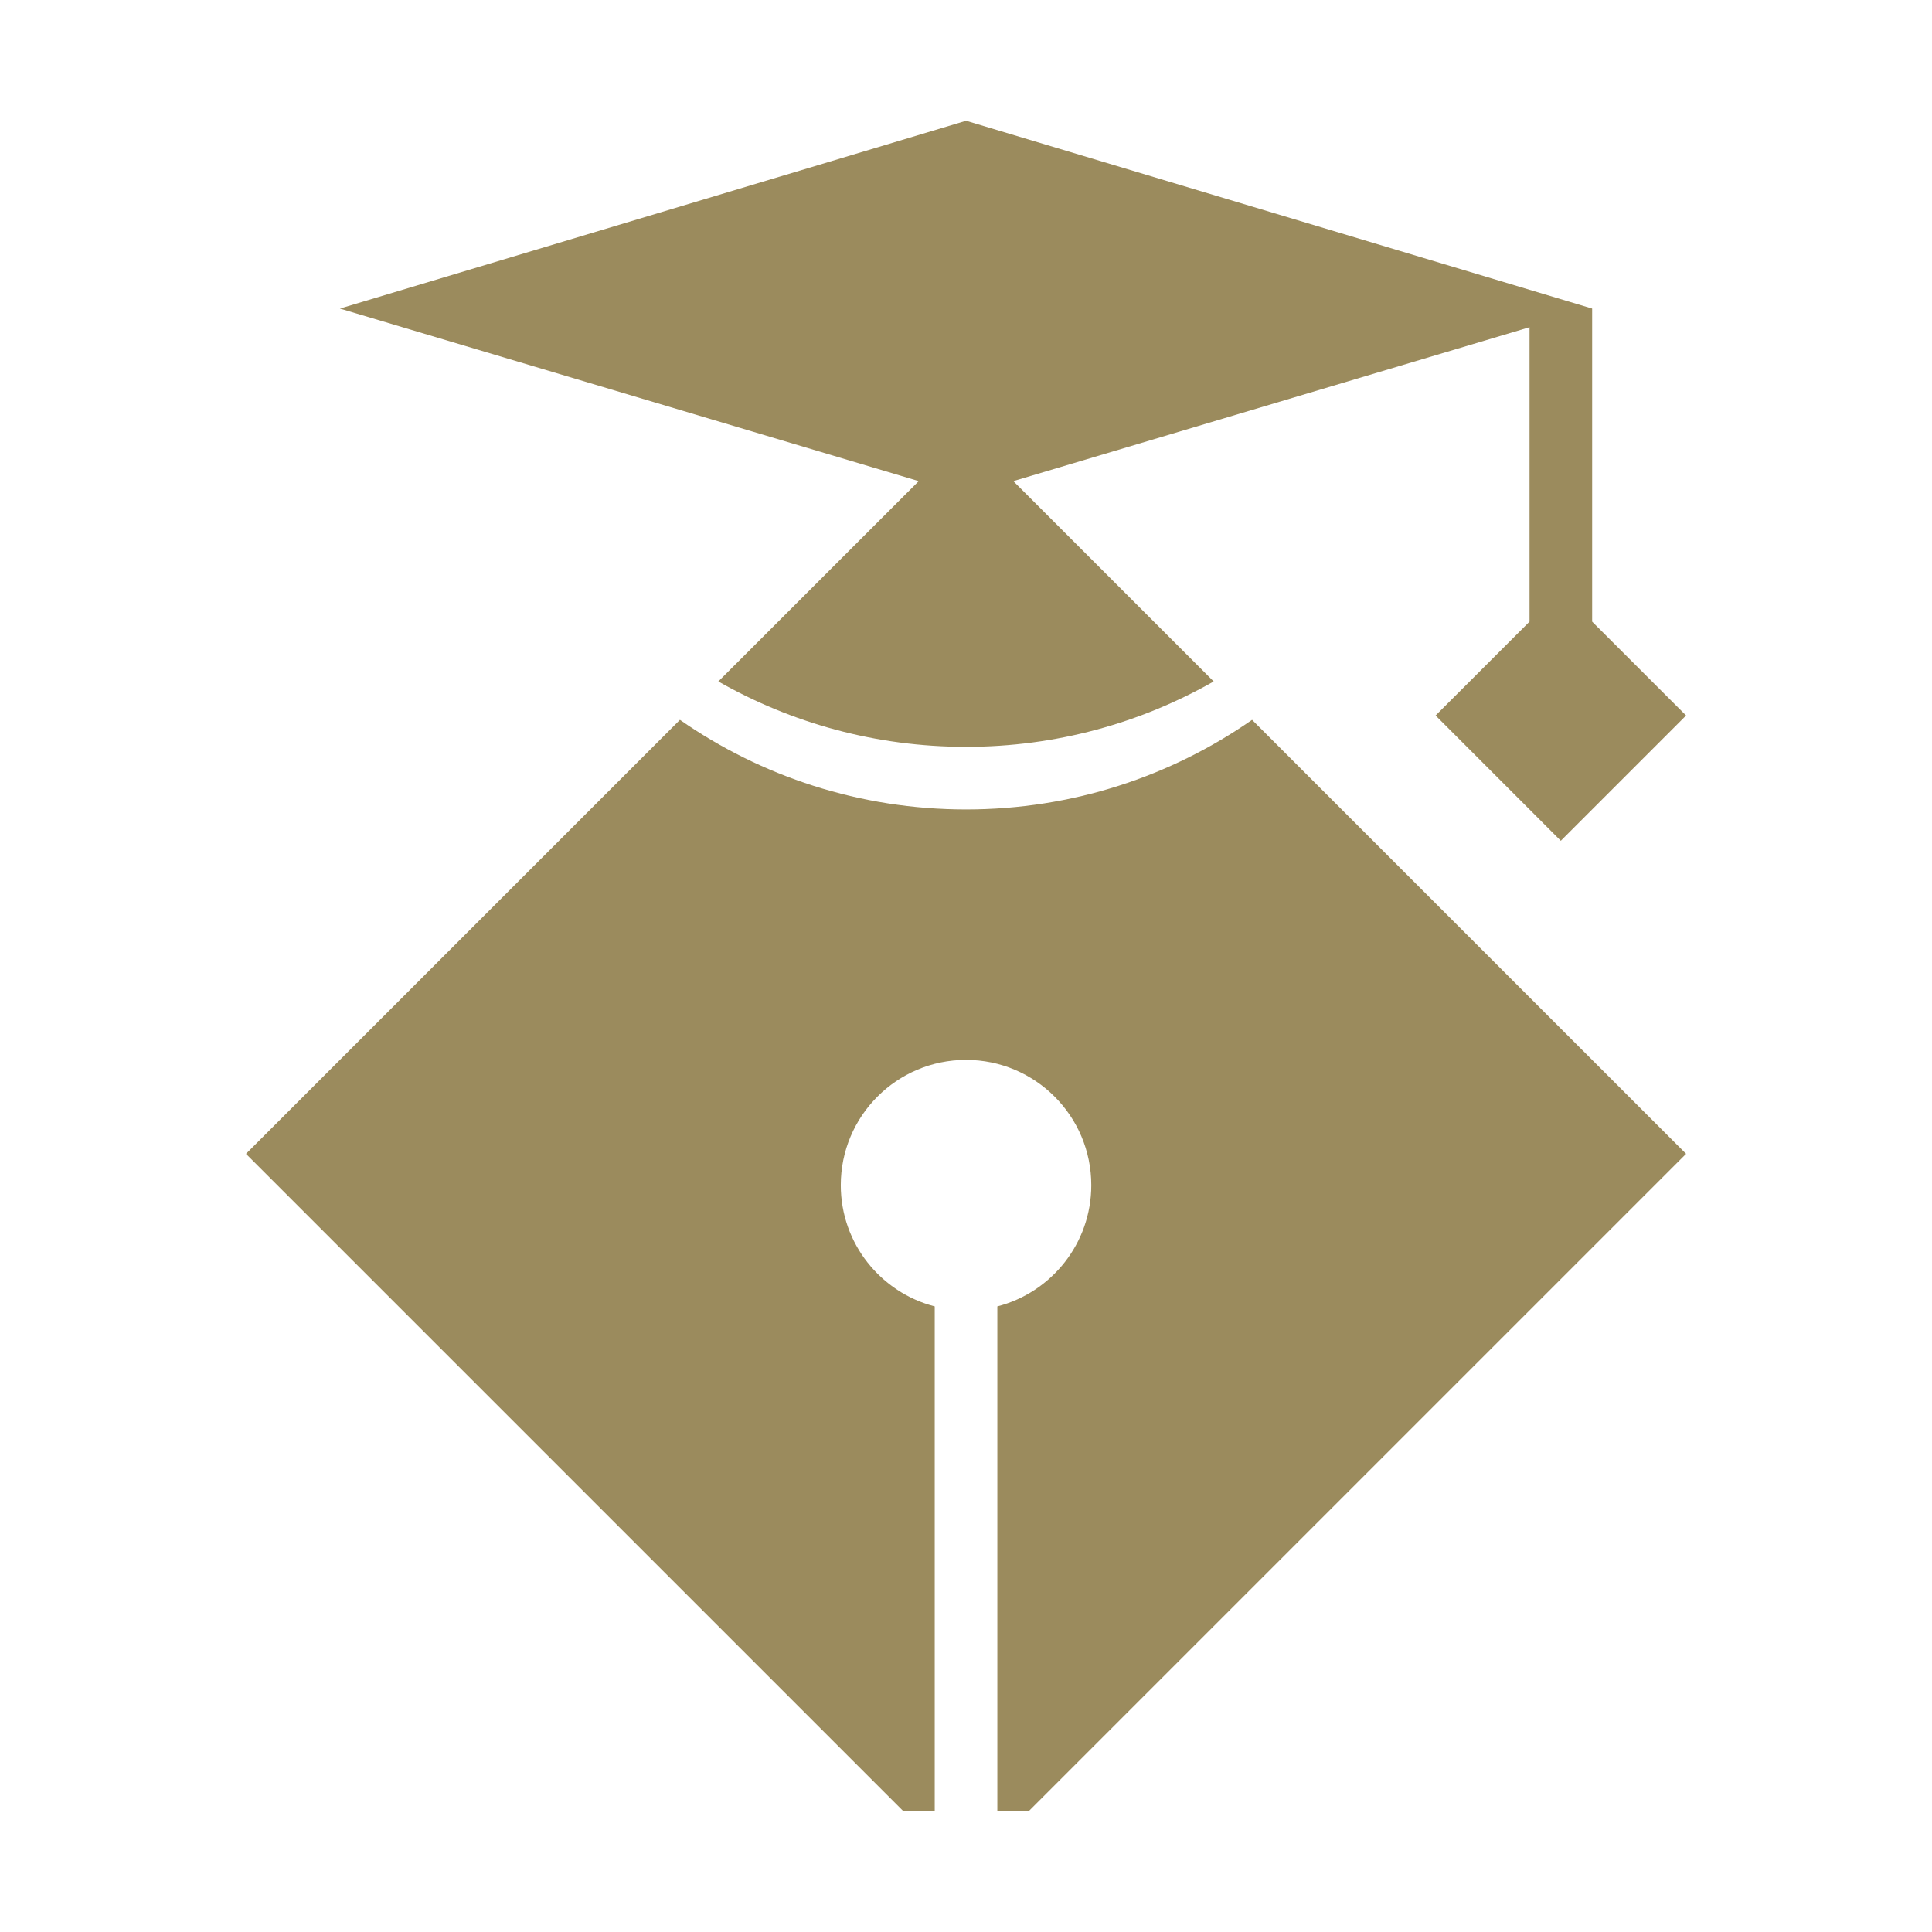
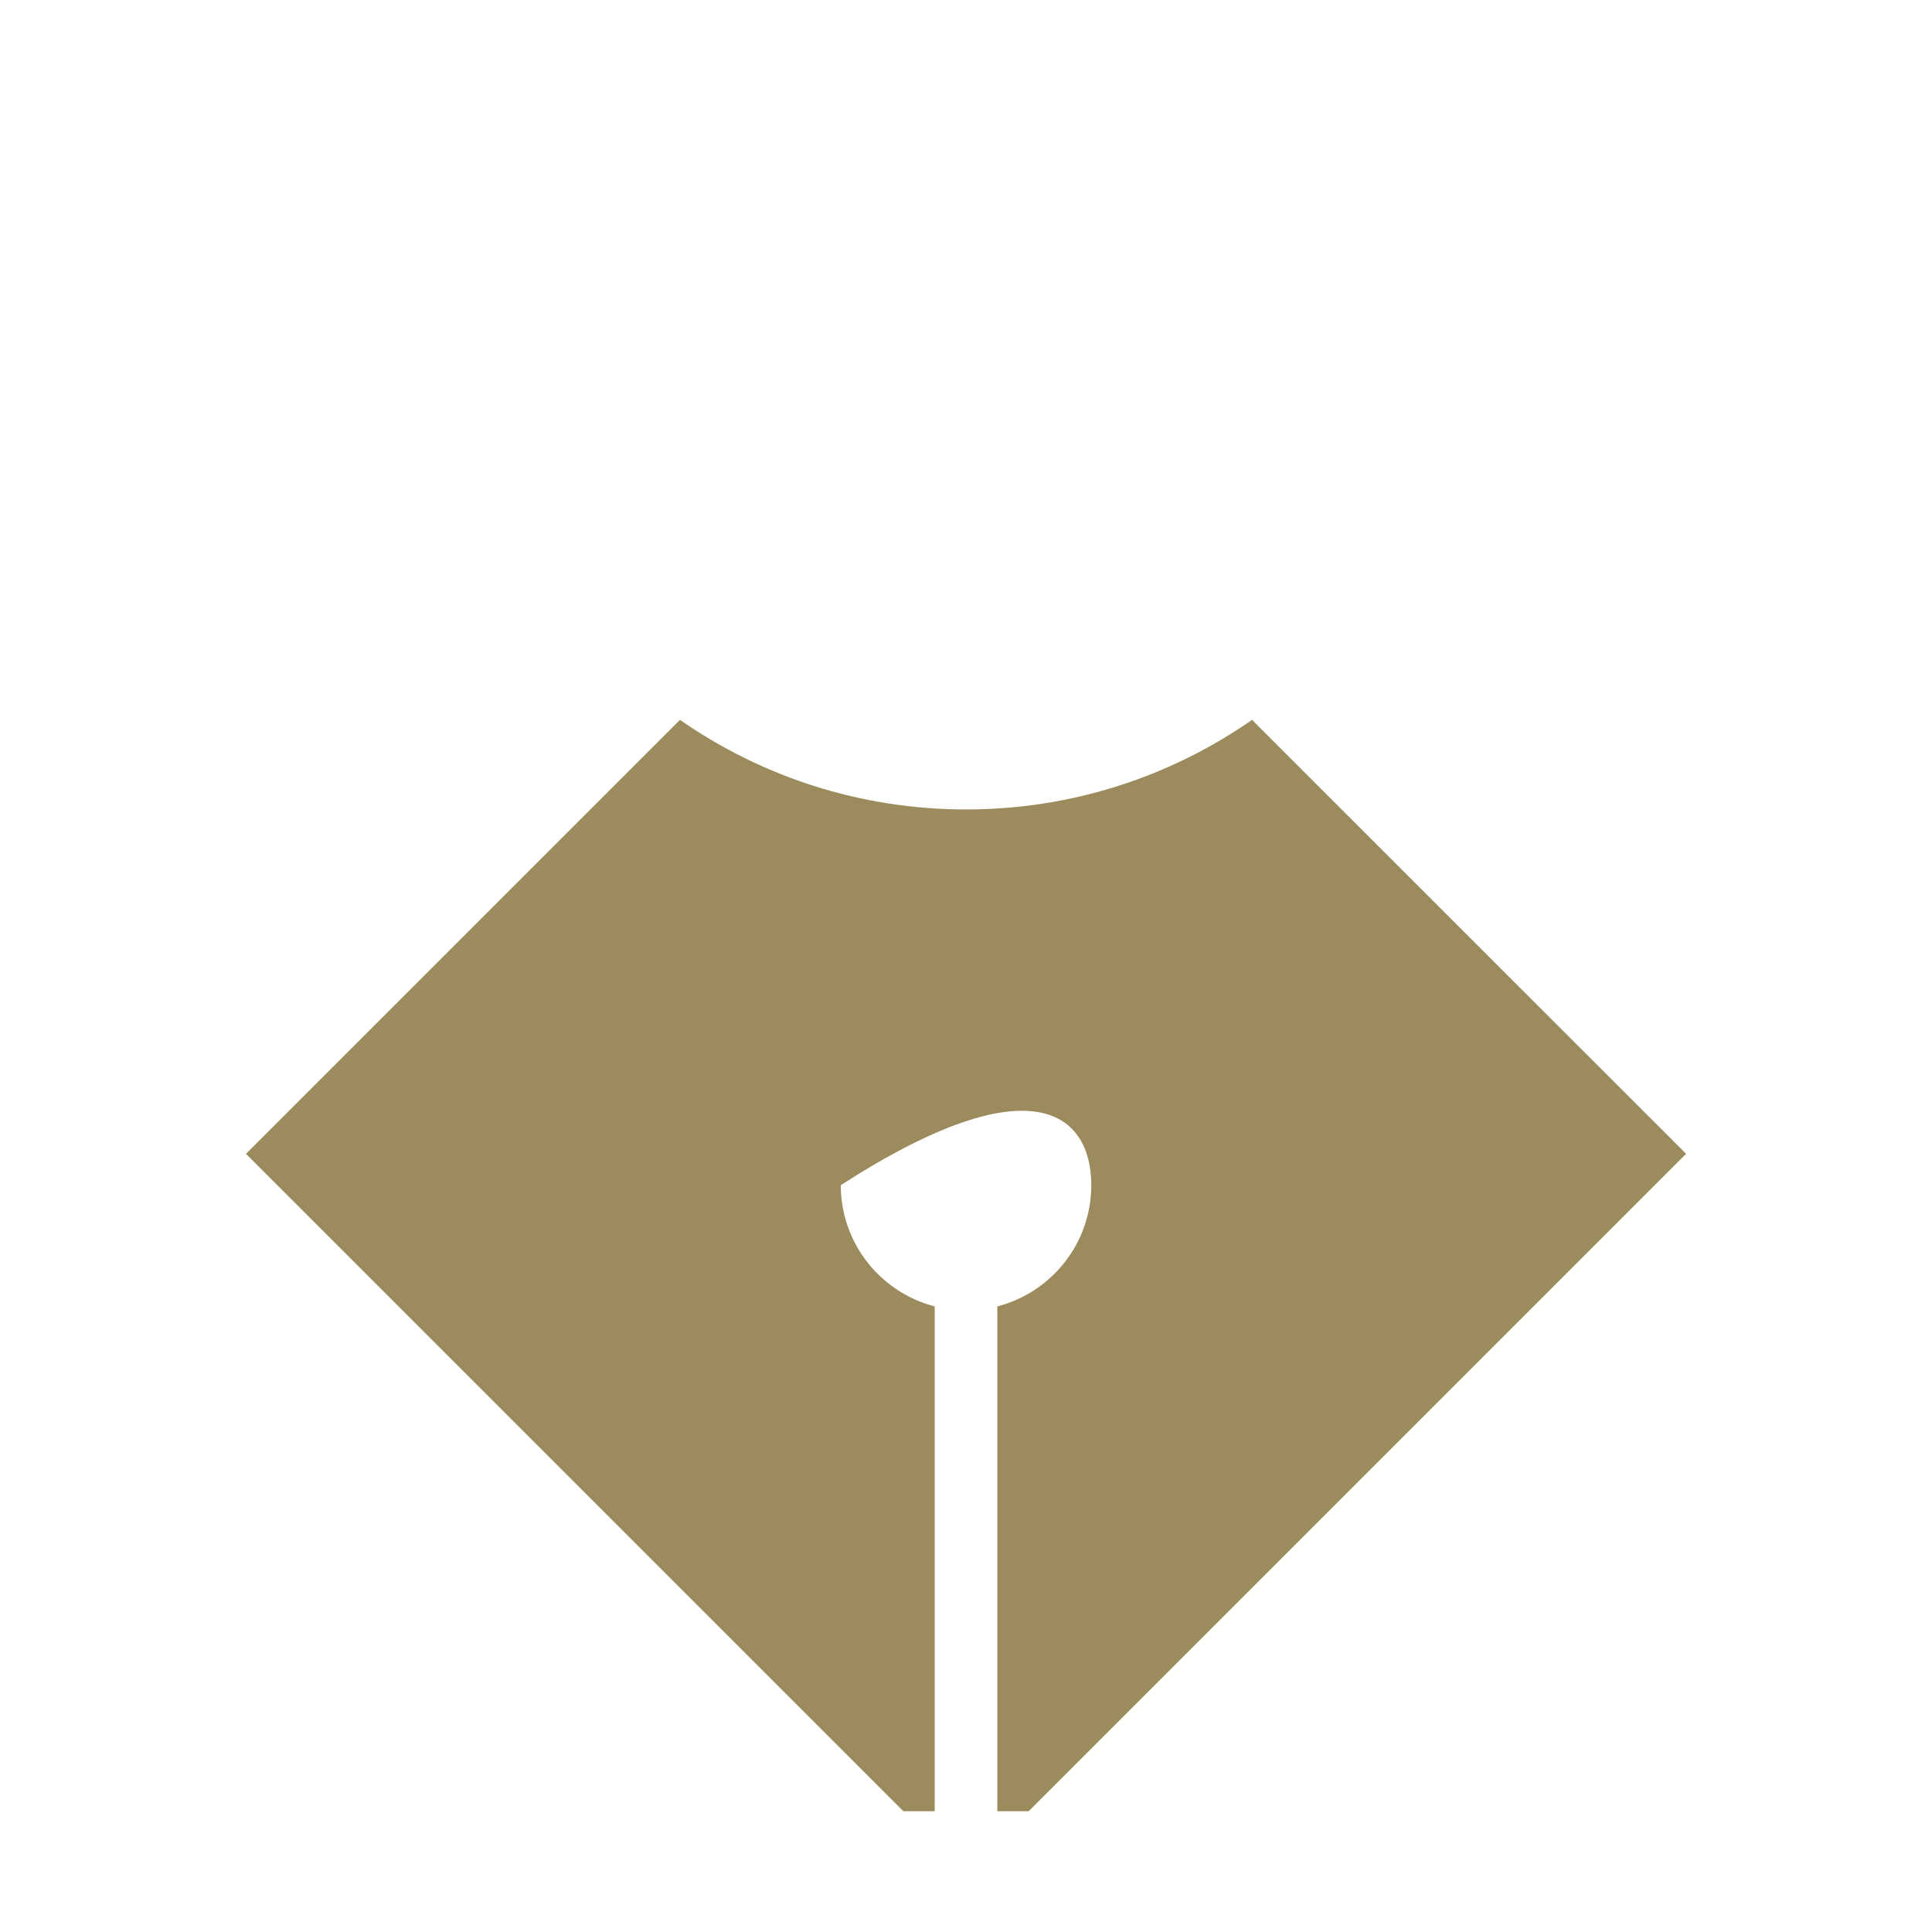
<svg xmlns="http://www.w3.org/2000/svg" width="32" height="32" viewBox="0 0 32 32" fill="none">
-   <path d="M11.898 11.287C13.108 11.976 14.508 12.37 16 12.37C17.493 12.37 18.892 11.976 20.102 11.287L16.784 7.969L25.334 5.42V10.296L23.778 11.851L25.852 13.926L27.927 11.851L26.371 10.296V5.111L16.001 2L5.63 5.111L15.217 7.969L11.898 11.287H11.898Z" fill="#9B8B5D" />
-   <path d="M16 13.407C14.239 13.407 12.606 12.858 11.262 11.923L4.074 19.111L14.963 30H15.482V21.638C14.588 21.408 13.926 20.596 13.926 19.63C13.926 18.484 14.855 17.555 16 17.555C17.146 17.555 18.075 18.484 18.075 19.63C18.075 20.596 17.413 21.408 16.519 21.638V30H17.038L27.927 19.111L20.738 11.923C19.395 12.858 17.762 13.407 16.001 13.407H16Z" fill="#9B8B5D" />
+   <path d="M16 13.407C14.239 13.407 12.606 12.858 11.262 11.923L4.074 19.111L14.963 30H15.482V21.638C14.588 21.408 13.926 20.596 13.926 19.63C17.146 17.555 18.075 18.484 18.075 19.63C18.075 20.596 17.413 21.408 16.519 21.638V30H17.038L27.927 19.111L20.738 11.923C19.395 12.858 17.762 13.407 16.001 13.407H16Z" fill="#9B8B5D" />
</svg>